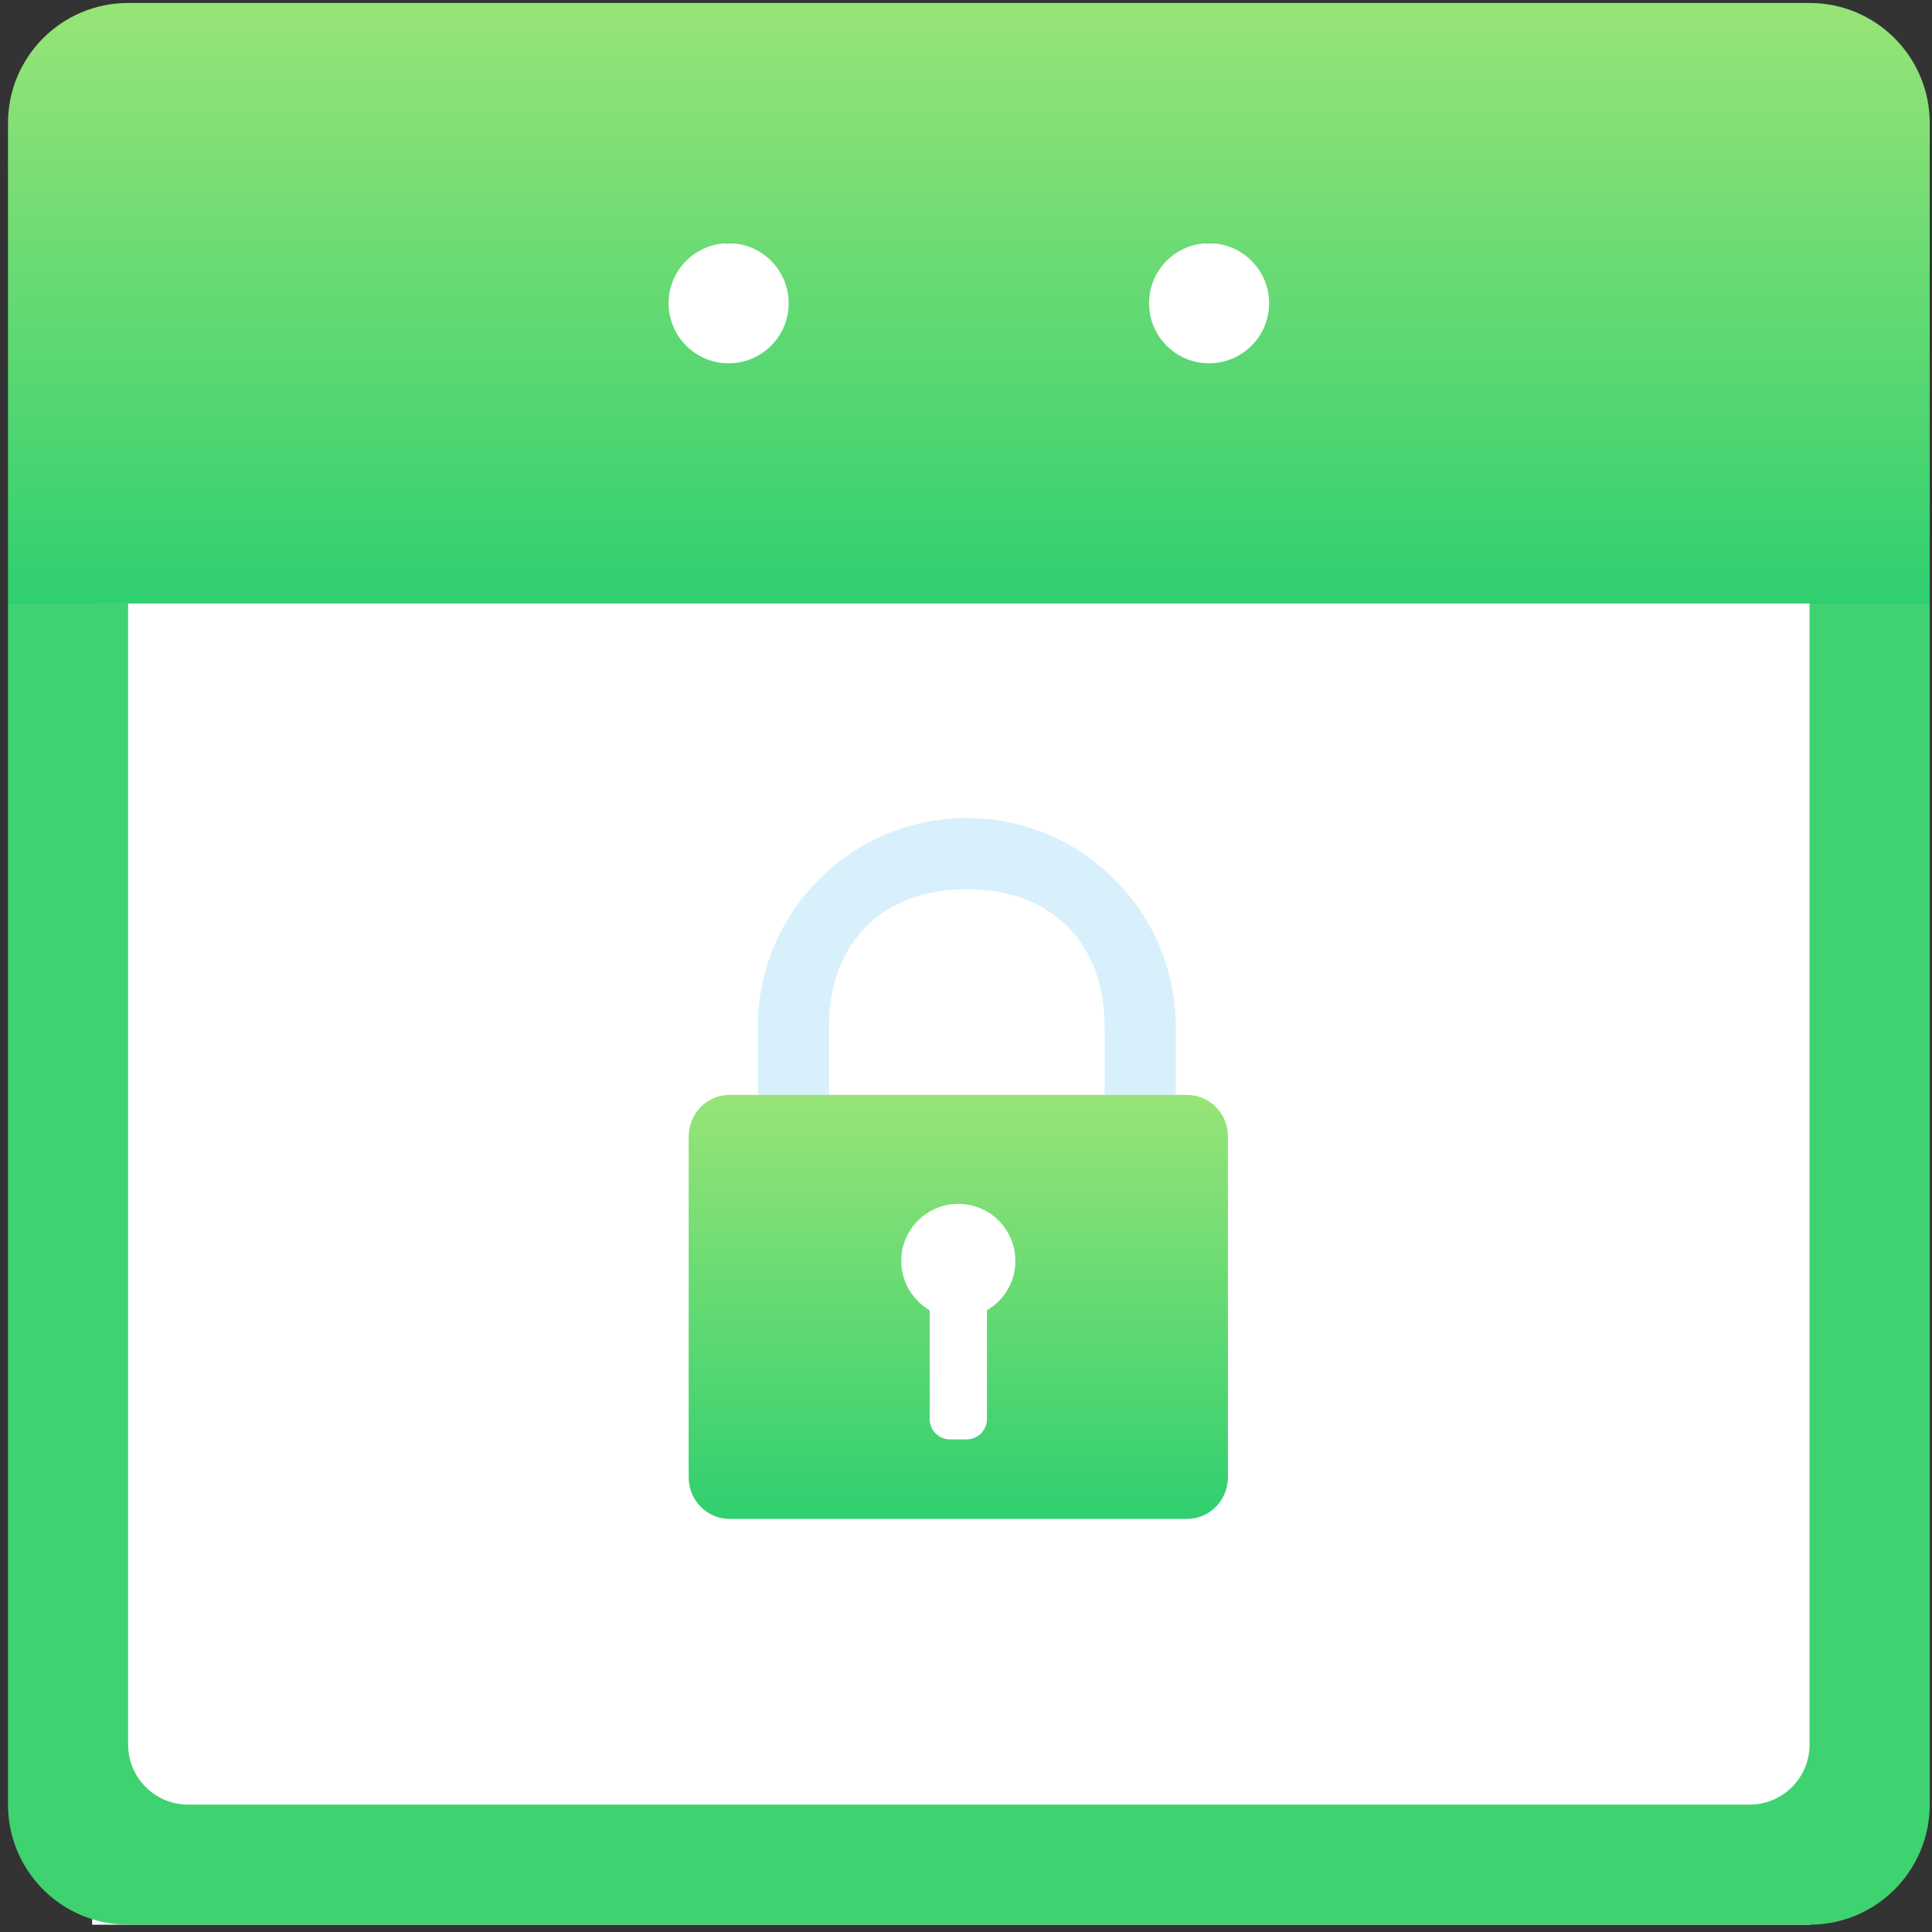
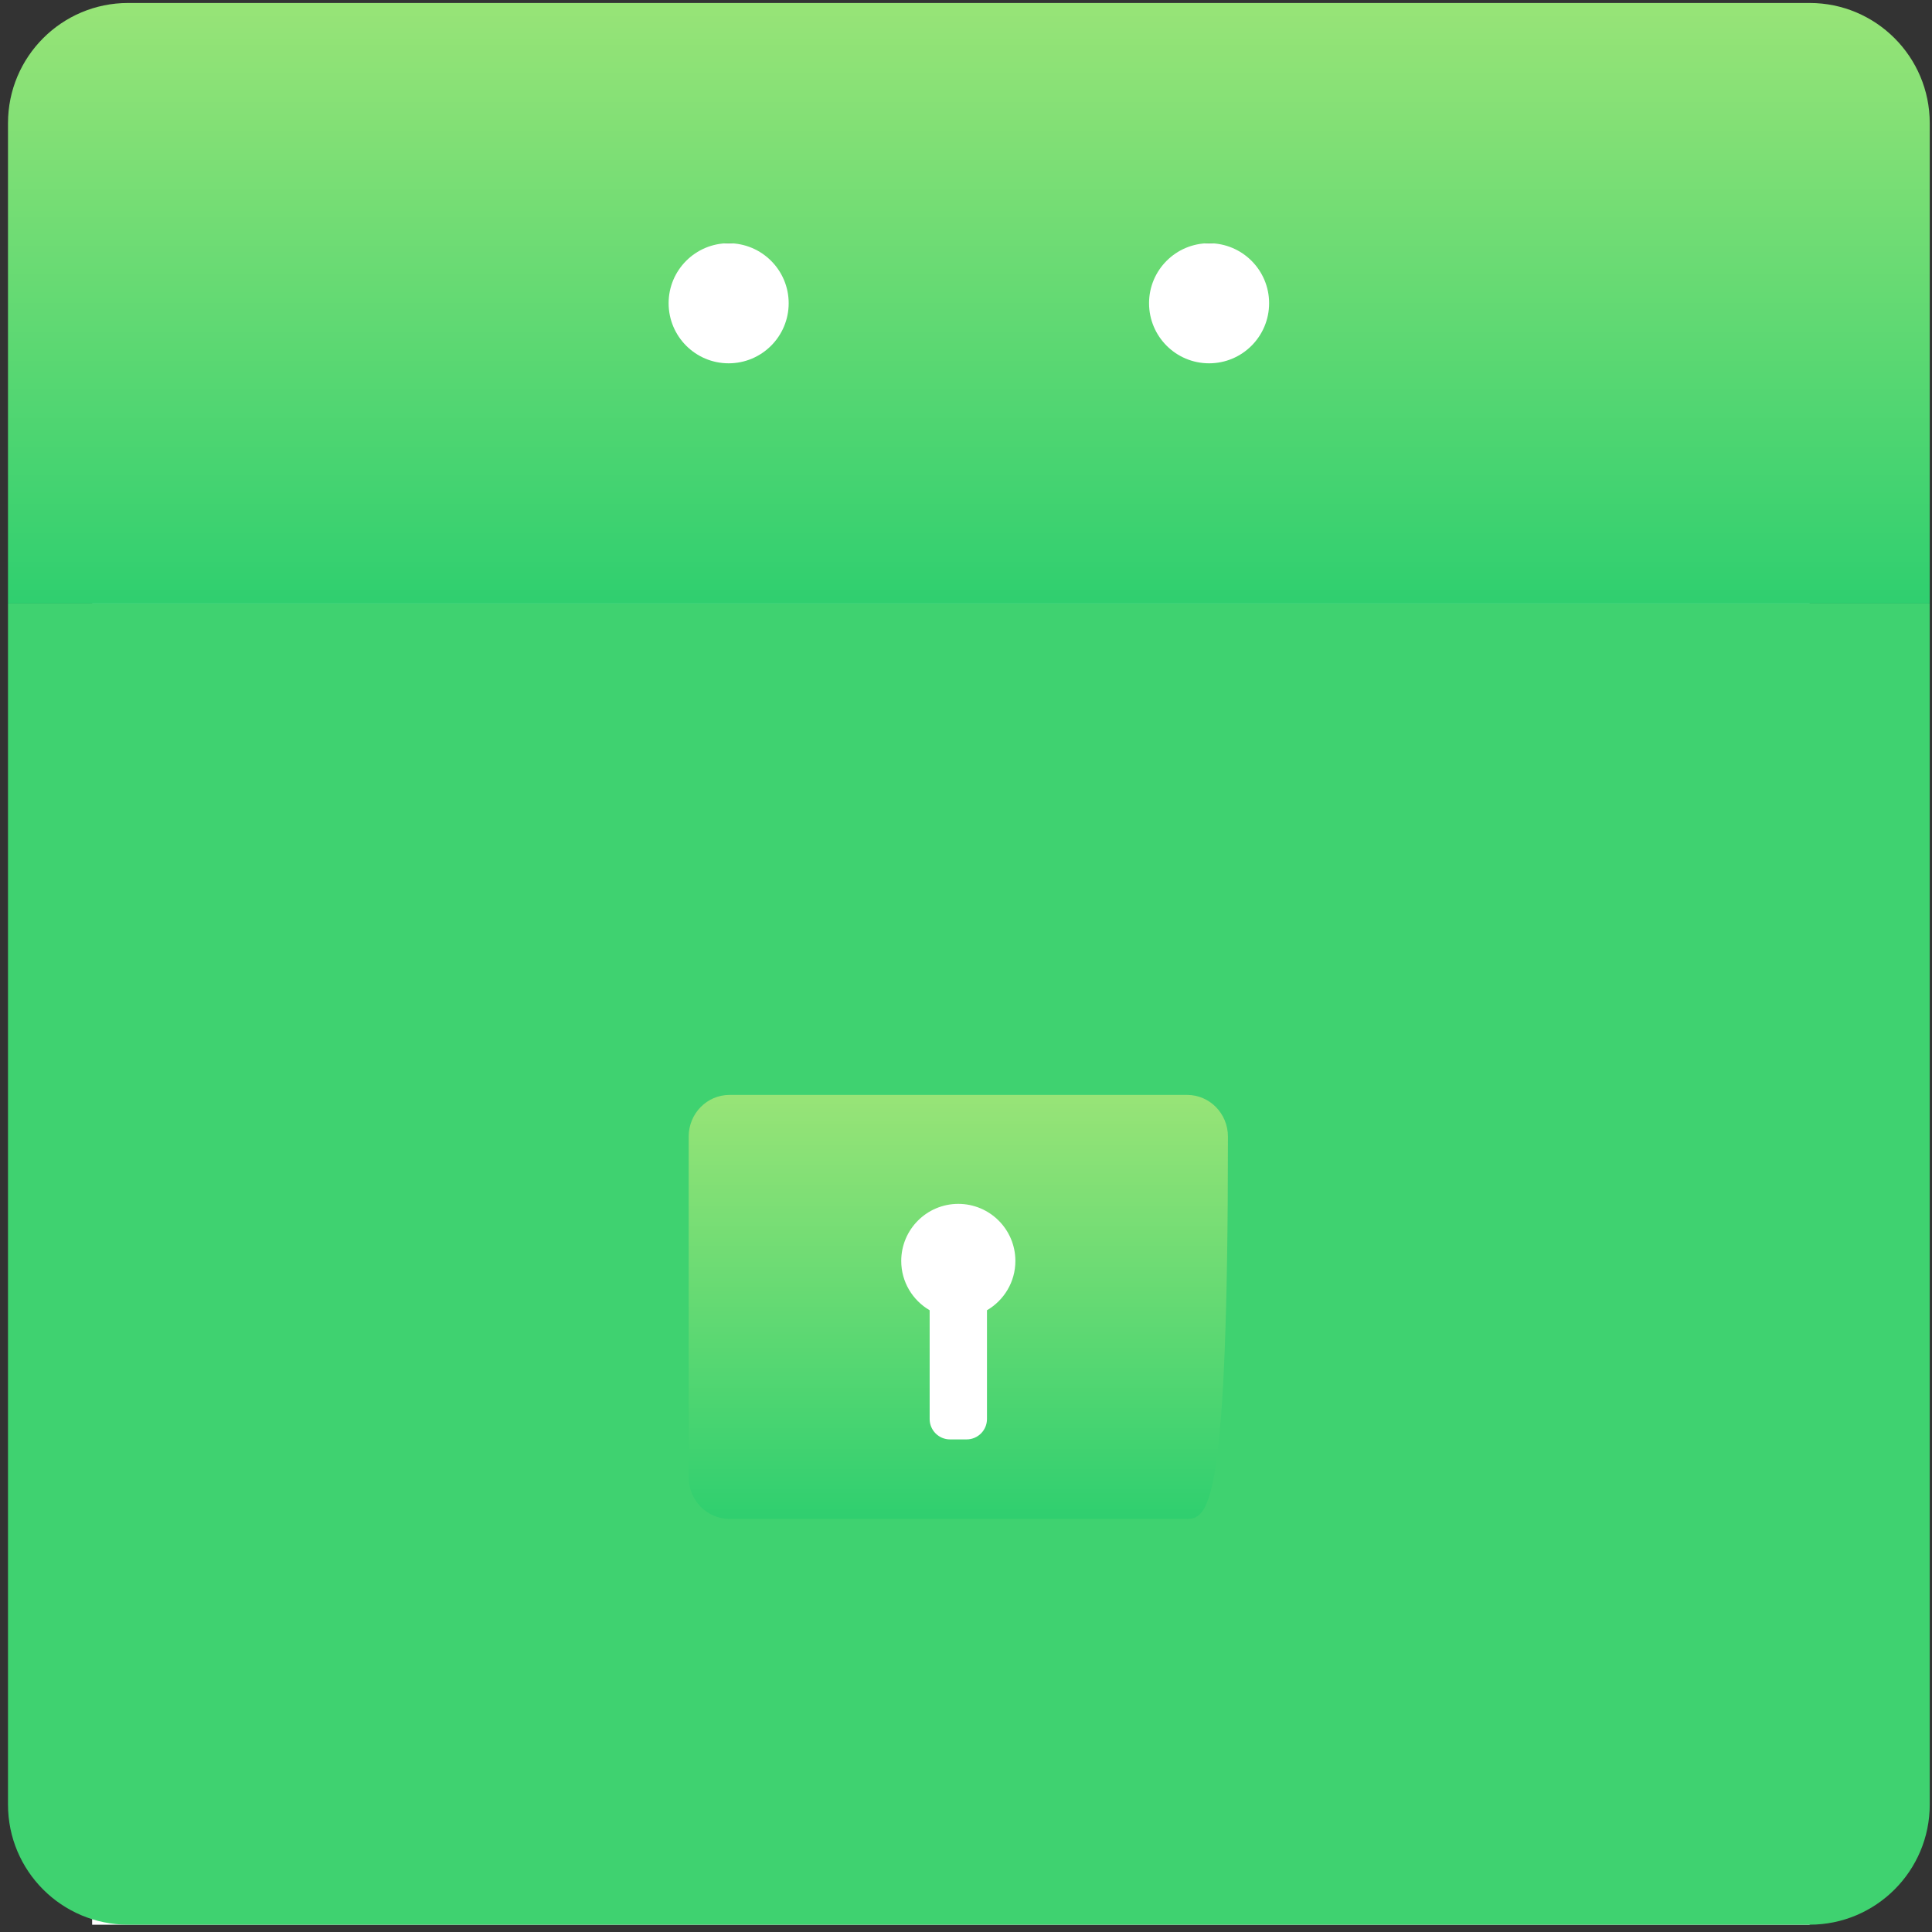
<svg xmlns="http://www.w3.org/2000/svg" width="237px" height="237px" viewBox="0 0 237 237" version="1.1">
  <rect x="0" y="0" width="237" height="237" fill="#333333" stroke="none" />
  <title>Group 14</title>
  <desc>Created with Sketch.</desc>
  <defs>
    <linearGradient x1="50%" y1="0%" x2="50%" y2="100%" id="linearGradient-1">
      <stop stop-color="#98E477" offset="0%" />
      <stop stop-color="#2FCF6F" offset="100%" />
    </linearGradient>
    <linearGradient x1="50%" y1="0%" x2="50%" y2="100%" id="linearGradient-2">
      <stop stop-color="#93E3B6" offset="0%" />
      <stop stop-color="#5AC27F" offset="100%" />
    </linearGradient>
  </defs>
  <g id="Page-1" stroke="none" stroke-width="1" fill="none" fill-rule="evenodd">
    <g id="Group-11">
      <g id="Group-14">
        <g id="Group">
          <rect id="Rectangle-path" fill="#FFFFFF" x="11.302" y="29.837" width="210.685" height="206.271" />
          <g id="Base_8_" transform="translate(0, 73.917)" fill-rule="nonzero" fill="#3FD270">
            <path d="M0.981,0.114 L0.981,147.45 C0.981,155.591 7.572,162.186 15.716,162.186 L221.987,162.186 C230.123,162.186 236.723,155.591 236.723,147.45 L236.723,0.114 L0.981,0.114 Z" id="Shape" />
          </g>
          <g id="Container_6_" transform="translate(14.959, 73.917)" fill-rule="nonzero" fill="#FFFFFF">
-             <path d="M0.757,0.122 L0.757,140.085 C0.757,144.157 4.051,147.458 8.123,147.458 L199.658,147.458 C203.73,147.458 207.024,144.157 207.024,140.085 L207.024,0.122 L0.757,0.122 Z" id="Shape" />
-           </g>
+             </g>
          <g id="Header" fill="url(#linearGradient-1)">
            <path d="M221.987,0.365 L15.716,0.365 C7.572,0.365 0.981,6.969 0.981,15.109 L0.981,74.031 L236.723,74.031 L236.723,15.109 C236.723,6.969 230.123,0.365 221.987,0.365 Z M89.382,44.568 C85.314,44.568 82.02,41.267 82.02,37.194 C82.02,33.138 85.314,29.837 89.382,29.837 C93.45,29.837 96.748,33.138 96.748,37.194 C96.748,41.267 93.454,44.568 89.382,44.568 Z M148.321,44.568 C144.245,44.568 140.955,41.267 140.955,37.194 C140.955,33.138 144.245,29.837 148.321,29.837 C152.389,29.837 155.683,33.138 155.683,37.194 C155.683,41.267 152.389,44.568 148.321,44.568 Z" id="Shape" />
          </g>
        </g>
        <g id="HTTPS" transform="translate(84, 99)" fill-rule="nonzero">
          <g id="Group" transform="translate(8.461, 0.668)" fill="#D8F0FC">
-             <path d="M9.233,34.858 L43.041,34.858 L43.041,26.317 C43.041,15.954 36.5,9.413 26.138,9.413 C15.774,9.413 9.233,15.954 9.233,26.317 L9.233,34.858 Z M48.352,41.7 L3.922,41.7 C2.033,41.7 0.501,40.168 0.501,38.279 L0.501,26.317 C0.501,12.182 12.002,0.681 26.138,0.681 C40.273,0.681 51.773,12.182 51.773,26.317 L51.773,38.279 C51.773,40.168 50.242,41.7 48.352,41.7 L48.352,41.7 Z" id="Shape" />
-           </g>
+             </g>
          <g id="Group" transform="translate(0.45, 34.694)" fill="url(#linearGradient-1)">
-             <path d="M61.179,52.63 L5.035,52.63 C2.271,52.63 0.031,50.342 0.031,47.522 L0.031,5.729 C0.031,2.908 2.271,0.621 5.035,0.621 L61.179,0.621 C63.942,0.621 66.182,2.908 66.182,5.729 L66.182,47.522 C66.182,50.342 63.942,52.63 61.179,52.63" id="Shape" />
+             <path d="M61.179,52.63 L5.035,52.63 C2.271,52.63 0.031,50.342 0.031,47.522 L0.031,5.729 C0.031,2.908 2.271,0.621 5.035,0.621 L61.179,0.621 C63.942,0.621 66.182,2.908 66.182,5.729 C66.182,50.342 63.942,52.63 61.179,52.63" id="Shape" />
          </g>
          <g id="Group" transform="translate(26.186, 48.316)" fill="#FFFFFF">
            <path d="M14.372,7.366 C14.372,3.499 11.237,0.364 7.37,0.364 C3.504,0.364 0.369,3.499 0.369,7.366 C0.369,9.949 1.772,12.2 3.855,13.413 C3.855,13.413 3.855,22.291 3.855,26.756 C3.855,28.138 4.975,29.258 6.356,29.258 C7.016,29.258 7.726,29.258 8.385,29.258 C9.767,29.258 10.887,28.138 10.887,26.756 C10.887,22.291 10.887,13.413 10.887,13.413 C12.968,12.2 14.372,9.949 14.372,7.366" id="Shape" />
          </g>
        </g>
      </g>
    </g>
  </g>
</svg>